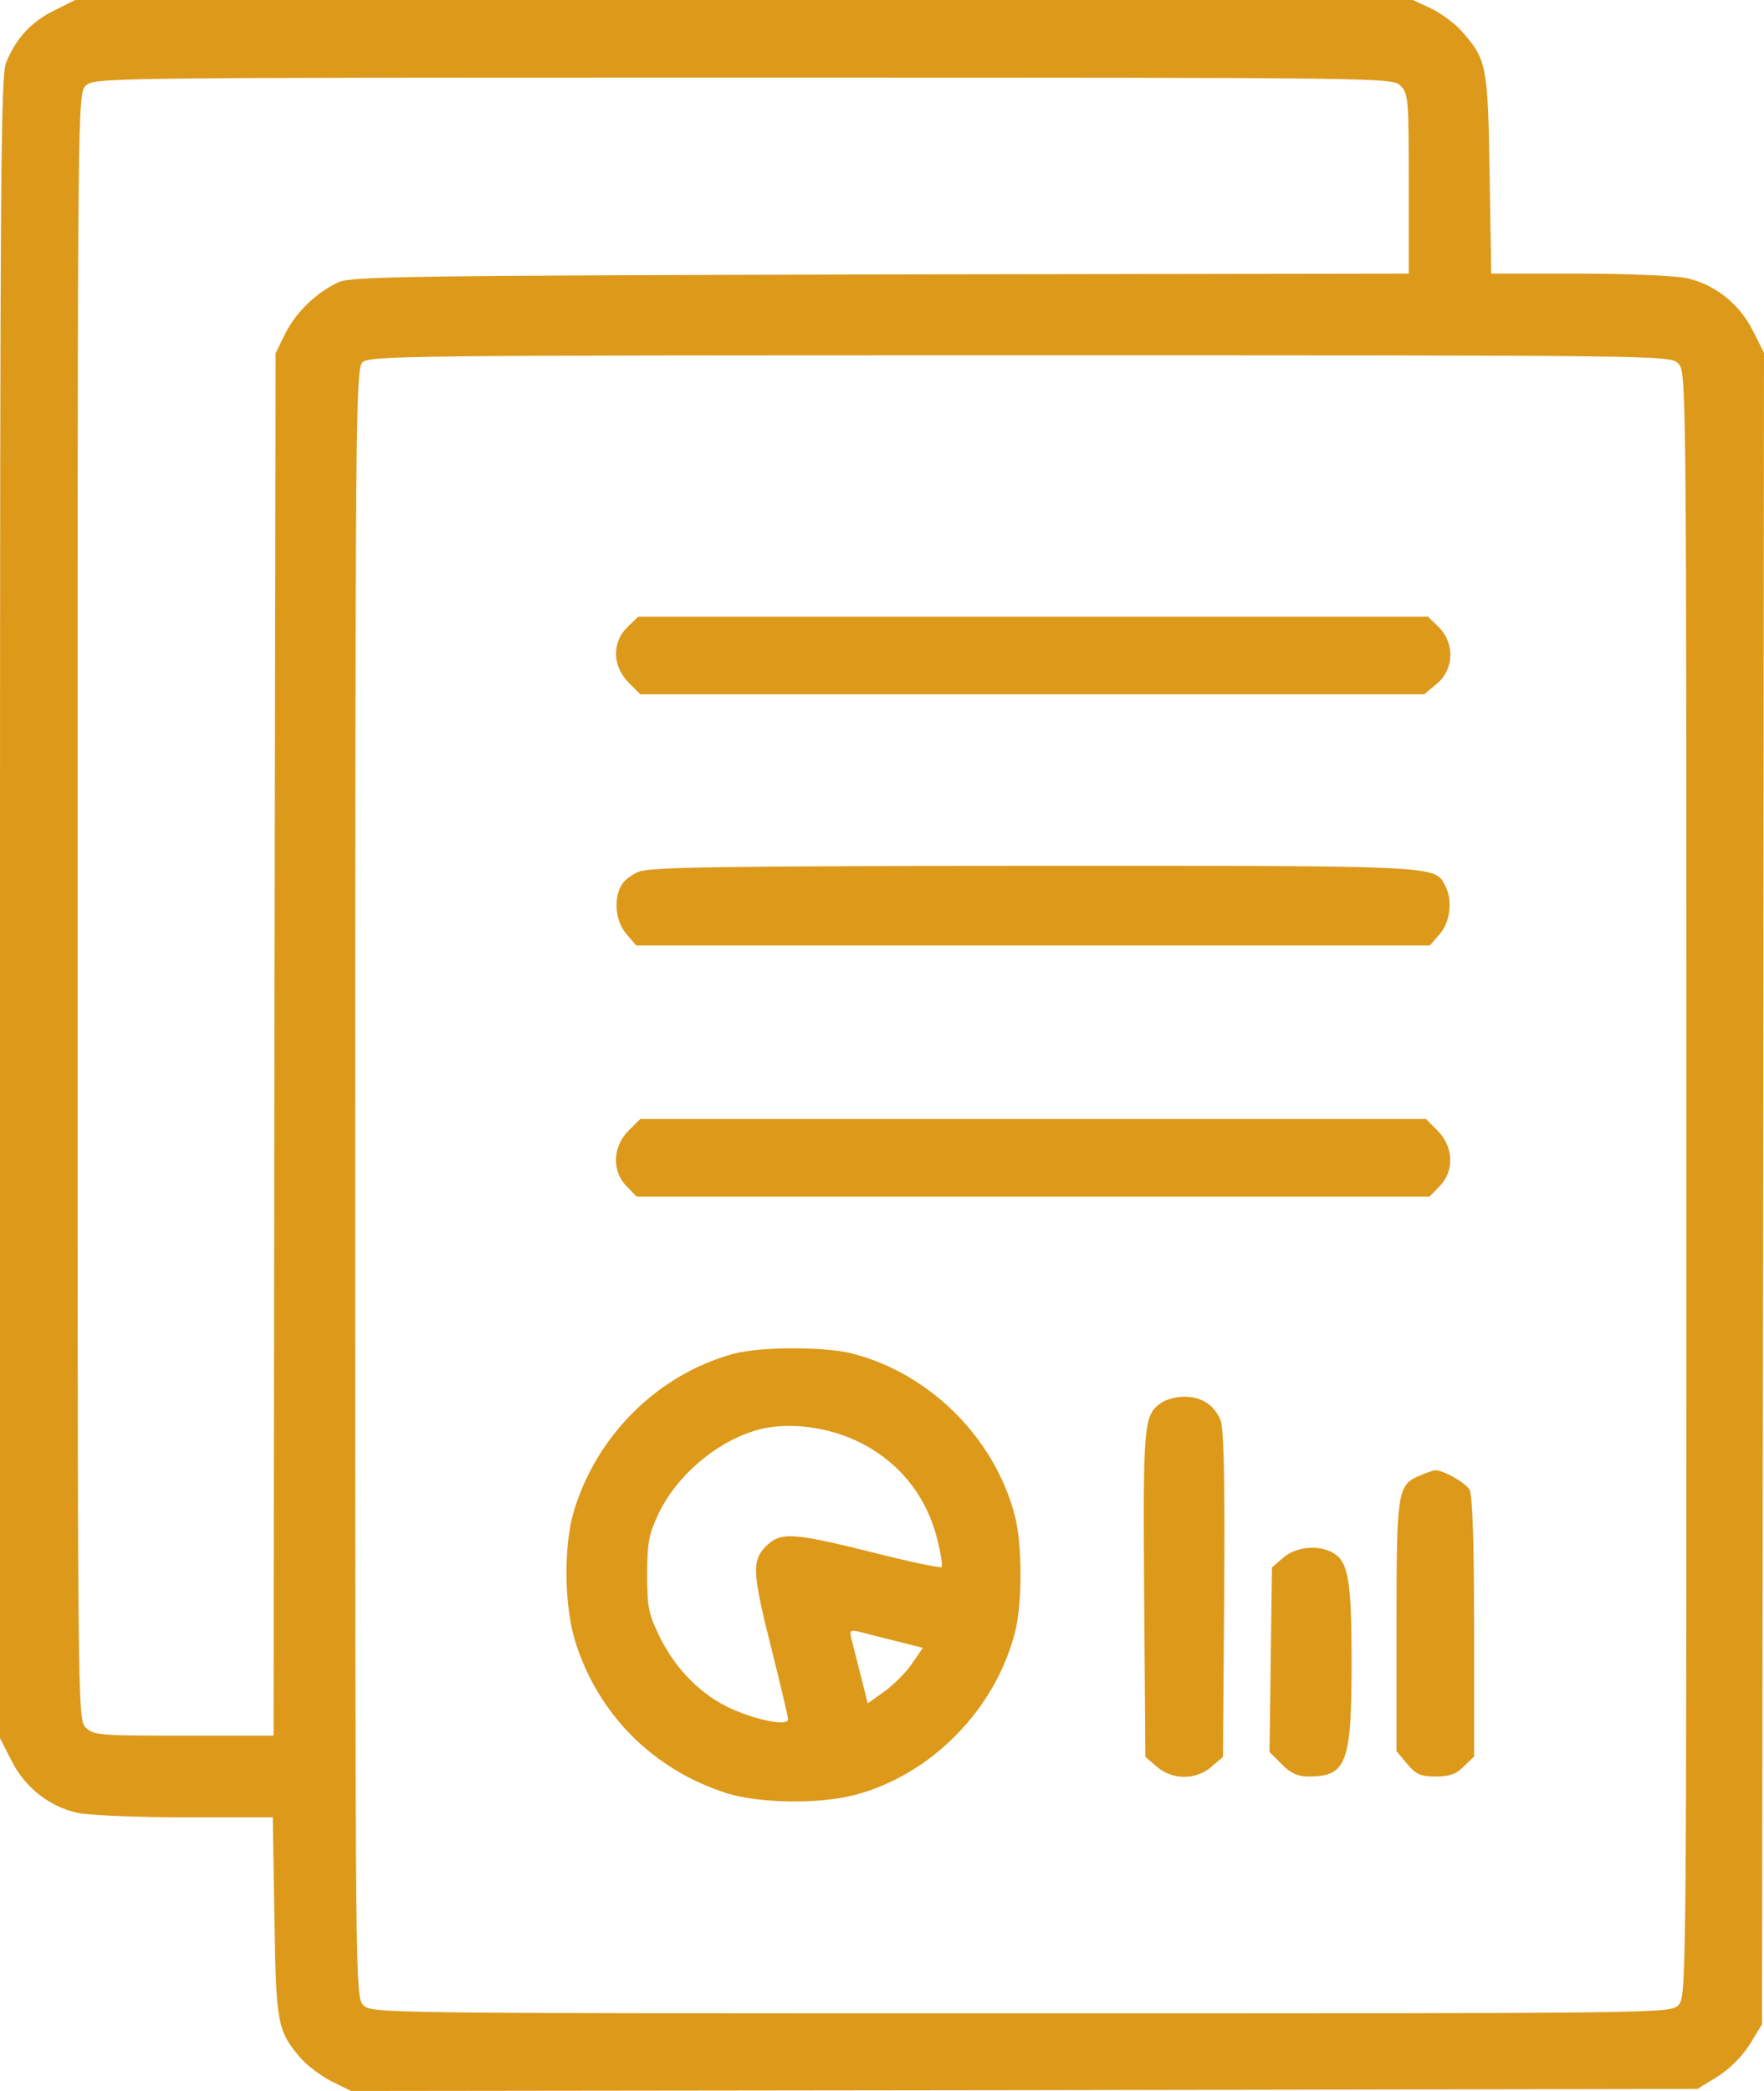
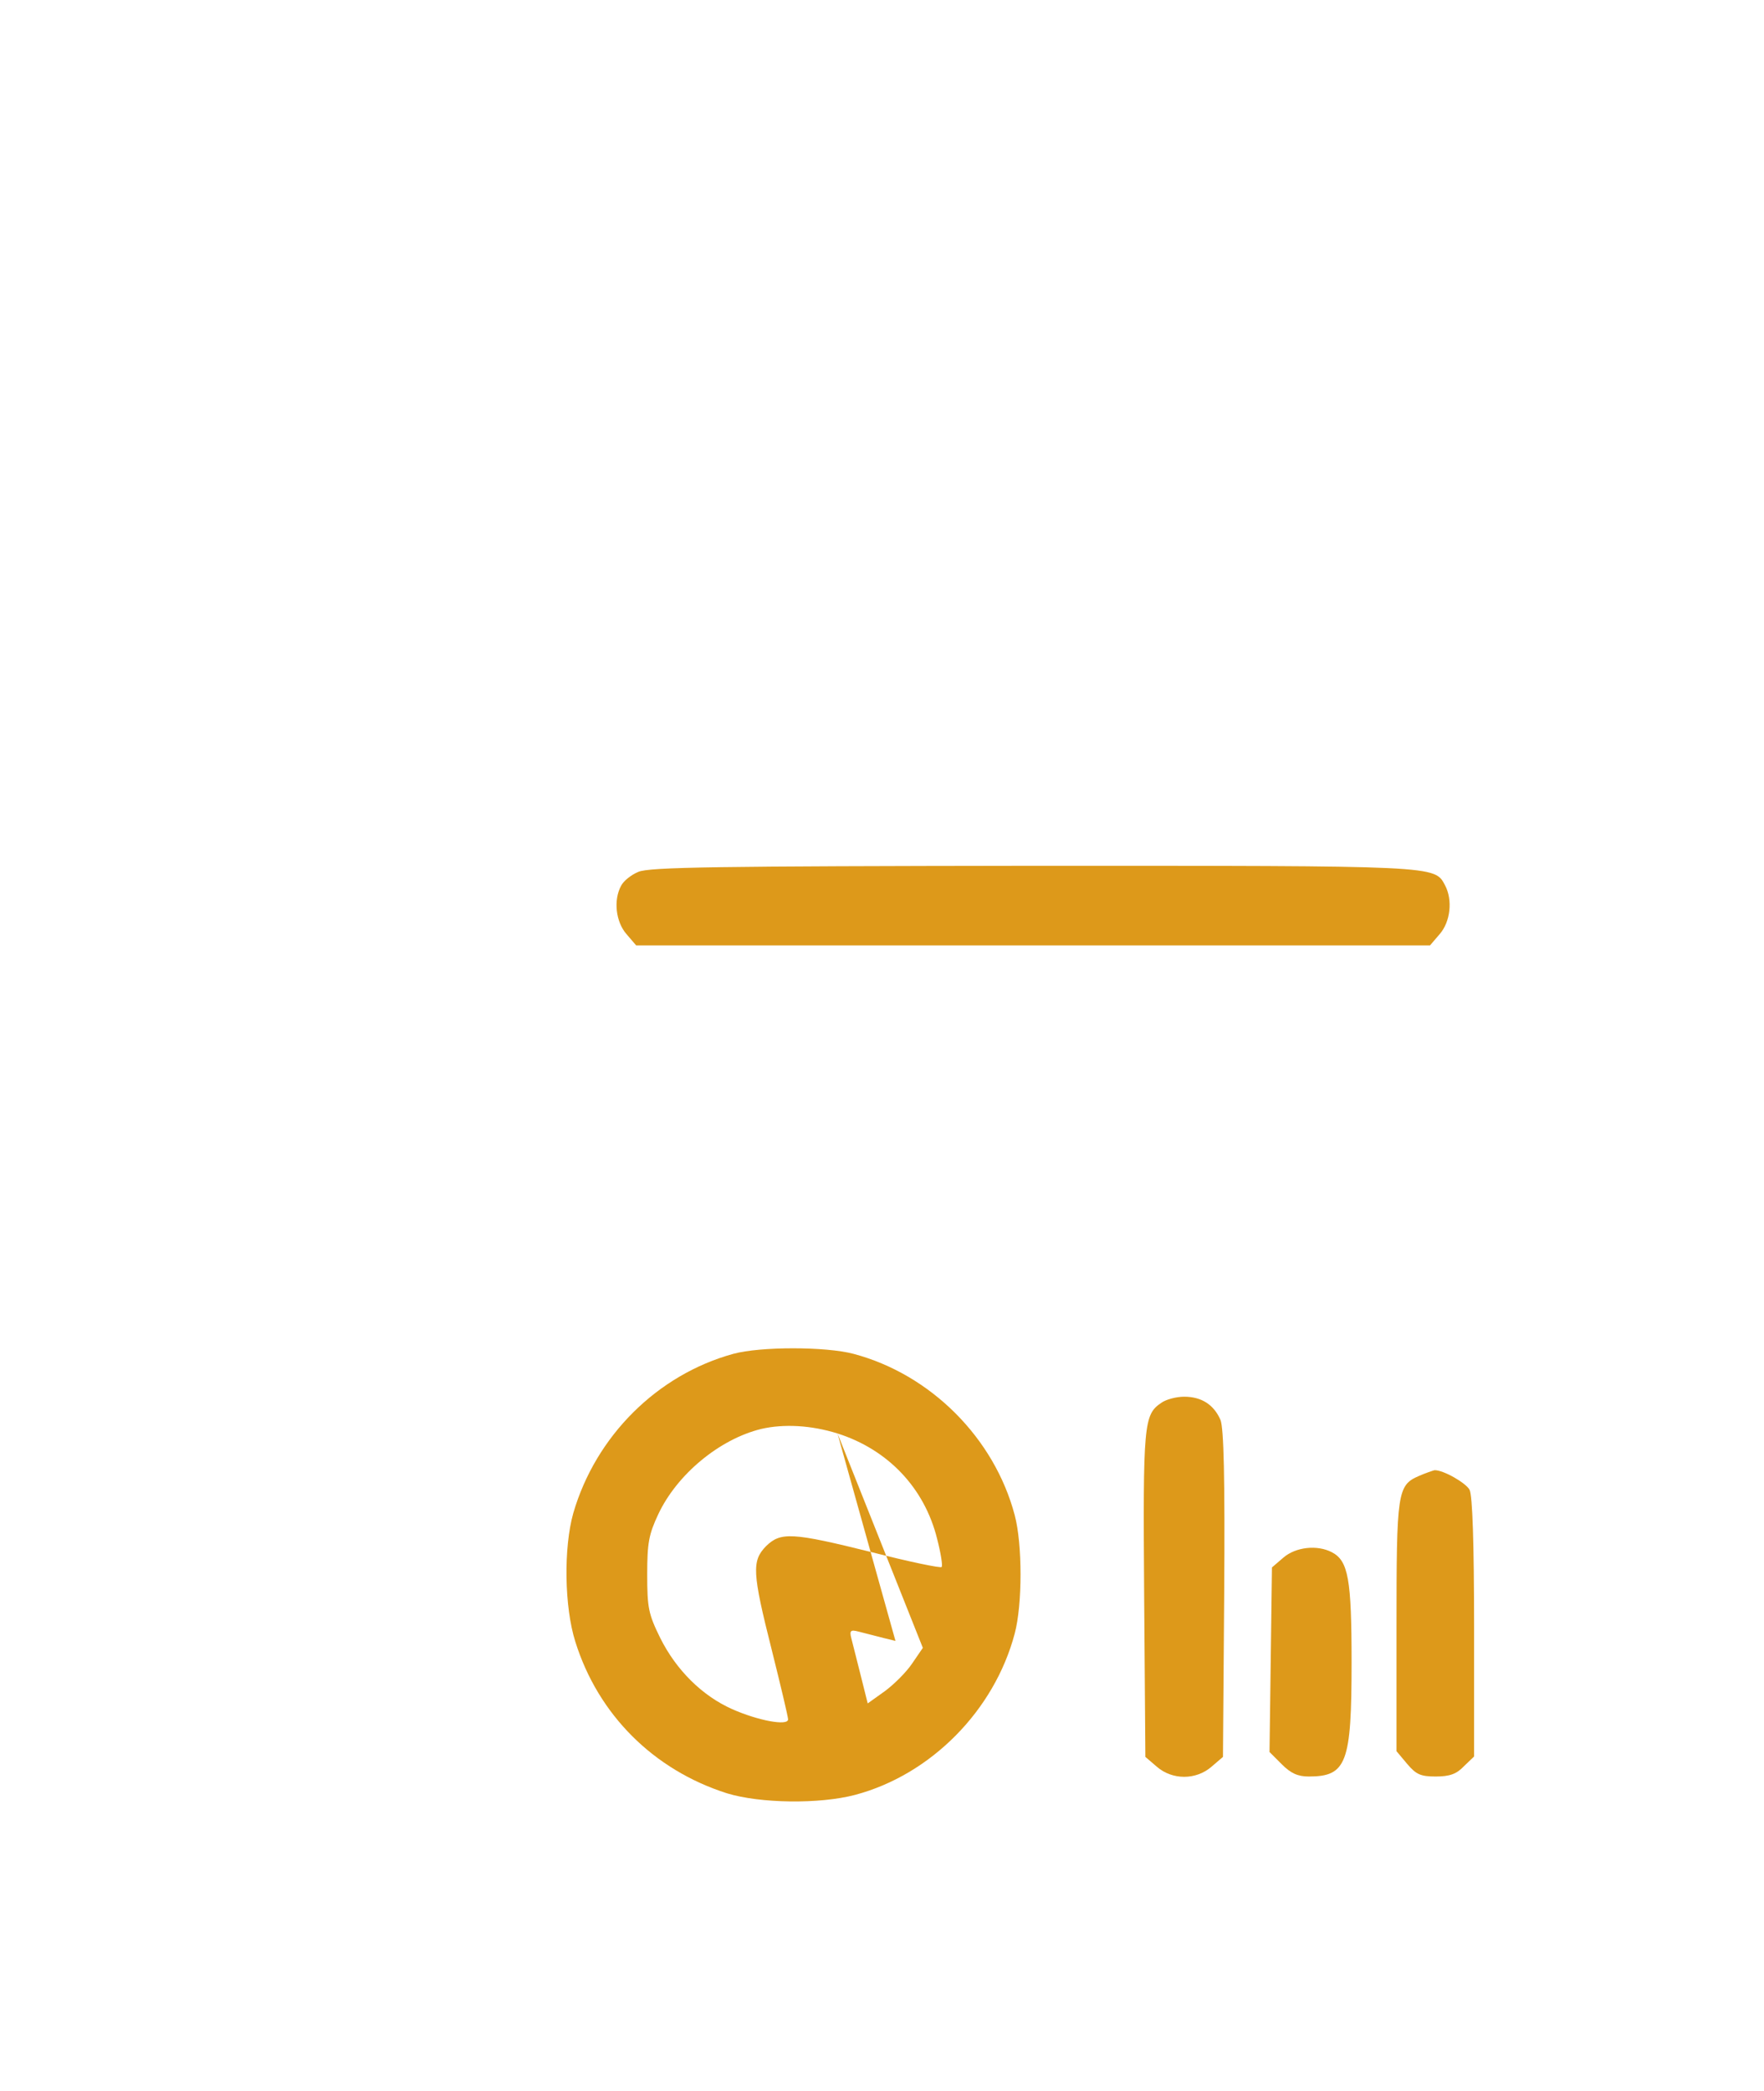
<svg xmlns="http://www.w3.org/2000/svg" width="432" height="512" viewBox="0 0 432 512" fill="none">
  <g clip-path="url(#clip0_1_183)">
-     <path d="M13.2 2.6C7.6 5.4 4 9.3 1.5 15.3C0.2 18.5 0 42 0 222.3V425.6L2.8 431.1C6.1 437.7 12.1 442.4 19 443.9C21.8 444.5 33.7 445 45.5 445H66.8L67.2 469.2C67.6 495.5 67.9 497.2 73.5 503.8C75 505.6 78.4 508.2 81.1 509.6L86 512L250.8 511.8L415.7 511.5L420.6 508.5C423.6 506.6 426.6 503.6 428.5 500.6L431.5 495.7L431.8 291L432 86.4L429.3 81C425.9 74.3 419.9 69.6 413 68.1C410.2 67.5 398.3 67 386.5 67H365.2L364.8 42.7C364.4 16.2 364.1 14.6 358.1 7.8C356.4 5.8 353 3.3 350.5 2.1L346 0H182.2H18.4L13.2 2.6ZM343 21C344.9 22.9 345 24.3 345 45V67L215.8 67.2C98.9 67.5 86.2 67.7 82.9 69.1C77.5 71.6 72.4 76.5 69.8 81.8L67.5 86.5L67.2 255.7L67 425H45C24.3 425 22.9 424.9 21 423C19 421 19 419.7 19 222C19 24.3 19 23 21 21C23 19 24.3 19 182 19C339.7 19 341 19 343 21ZM411 89C413 91 413 92.3 413 290C413 487.7 413 489 411 491C409 493 407.7 493 250 493C92.3 493 91 493 89 491C87 489 87 487.7 87 289.8C87 105.9 87.1 90.5 88.7 88.8C90.2 87.1 96.6 87 249.7 87C407.7 87 409 87 411 89Z" fill="#DD991A" />
-     <path d="M153.6 153.6C149.8 157.4 150 163.1 153.9 167.1L156.8 170H252.8H348.8L351.9 167.4C356.1 163.9 356.3 157.6 352.4 153.6L349.7 151H253H156.3L153.6 153.6Z" fill="#DD991A" />
    <path d="M156.3 213.5C154.6 214.2 152.7 215.7 152.1 216.9C150.2 220.4 150.8 225.7 153.4 228.7L155.8 231.5H253H350.2L352.6 228.7C355.2 225.7 355.8 220.4 353.9 216.8C351.3 211.9 352.6 212 252.8 212C175.8 212.1 158.9 212.3 156.3 213.5Z" fill="#DD991A" />
-     <path d="M153.9 276.9C150 280.8 149.8 286.9 153.5 290.5L155.9 293H253H350.1L352.5 290.5C356.2 286.9 356 280.8 352.1 276.9L349.2 274H253H156.8L153.9 276.9Z" fill="#DD991A" />
-     <path d="M179.6 331.5C161 336.6 145.9 351.6 140.4 370.5C138 379 138.2 393.5 140.9 402C146.5 419.9 160.1 433.4 178 439.1C186.1 441.6 200.7 441.8 209.4 439.5C227.9 434.6 243.5 418.9 248.5 400C250.4 392.9 250.4 378.1 248.5 371C243.5 352.1 227.9 336.5 209 331.5C202.2 329.7 186.2 329.7 179.6 331.5ZM205.1 351C217.4 354.9 226.4 364.3 229.5 376.8C230.4 380.3 230.9 383.4 230.6 383.7C230.3 384 222.6 382.4 213.6 380.1C193.9 375.2 191.2 375.1 187.6 378.6C184.1 382.2 184.2 385 189 404C191.2 412.8 193 420.4 193 421C193 422.7 185.6 421.3 179.3 418.5C171.9 415.2 165.6 408.9 161.7 401.1C158.8 395.2 158.5 393.7 158.5 385.5C158.5 377.8 158.9 375.7 161.2 370.8C165.8 361 176.2 352.4 186.4 349.9C192 348.6 198.7 349 205.1 351ZM219.3 401.8L226 403.5L223.4 407.3C222 409.4 219 412.4 216.7 414.1L212.5 417.1L210.8 410.3C209.9 406.6 208.8 402.5 208.5 401.2C208 399.3 208.3 399 210.2 399.5C211.5 399.8 215.5 400.9 219.3 401.8Z" fill="#DD991A" />
+     <path d="M179.6 331.5C161 336.6 145.9 351.6 140.4 370.5C138 379 138.2 393.5 140.9 402C146.5 419.9 160.1 433.4 178 439.1C186.1 441.6 200.7 441.8 209.4 439.5C227.9 434.6 243.5 418.9 248.5 400C250.4 392.9 250.4 378.1 248.5 371C243.5 352.1 227.9 336.5 209 331.5C202.2 329.7 186.2 329.7 179.6 331.5ZM205.1 351C217.4 354.9 226.4 364.3 229.5 376.8C230.4 380.3 230.9 383.4 230.6 383.7C230.3 384 222.6 382.4 213.6 380.1C193.9 375.2 191.2 375.1 187.6 378.6C184.1 382.2 184.2 385 189 404C191.2 412.8 193 420.4 193 421C193 422.7 185.6 421.3 179.3 418.5C171.9 415.2 165.6 408.9 161.7 401.1C158.8 395.2 158.5 393.7 158.5 385.5C158.5 377.8 158.9 375.7 161.2 370.8C165.8 361 176.2 352.4 186.4 349.9C192 348.6 198.7 349 205.1 351ZL226 403.5L223.4 407.3C222 409.4 219 412.4 216.7 414.1L212.5 417.1L210.8 410.3C209.9 406.6 208.8 402.5 208.5 401.2C208 399.3 208.3 399 210.2 399.5C211.5 399.8 215.5 400.9 219.3 401.8Z" fill="#DD991A" />
    <path d="M284.4 343.5C280.1 346.4 279.9 348.6 280.2 390.4L280.5 430.2L283.3 432.6C287.1 435.9 292.9 435.9 296.7 432.6L299.5 430.2L299.8 390.4C300 361.7 299.7 349.8 298.9 347.7C297.3 344 294.3 342 290 342C288 342 285.5 342.7 284.4 343.5Z" fill="#DD991A" />
    <path d="M347.5 361.4C342.2 363.7 342 365.3 342 398.5V428.8L344.6 431.9C346.8 434.5 347.9 435 351.6 435C355 435 356.7 434.4 358.5 432.5L361 430.1V398.5C361 377.7 360.6 366.2 359.9 364.8C359 363.1 353.4 359.9 351.3 360C350.9 360.1 349.1 360.7 347.5 361.4Z" fill="#DD991A" />
    <path d="M314.3 381.4L311.5 383.8L311.2 406.4L310.9 429L313.9 432C316.1 434.2 317.8 435 320.5 435C329.8 435 331 431.7 331 407C331 386.7 330.2 382.2 326.2 380.1C322.6 378.2 317.3 378.8 314.3 381.4Z" fill="#DD991A" />
  </g>
  <defs>
    <clipPath id="clip0_1_183">
      <rect width="432" height="512" fill="white" />
    </clipPath>
  </defs>
</svg>